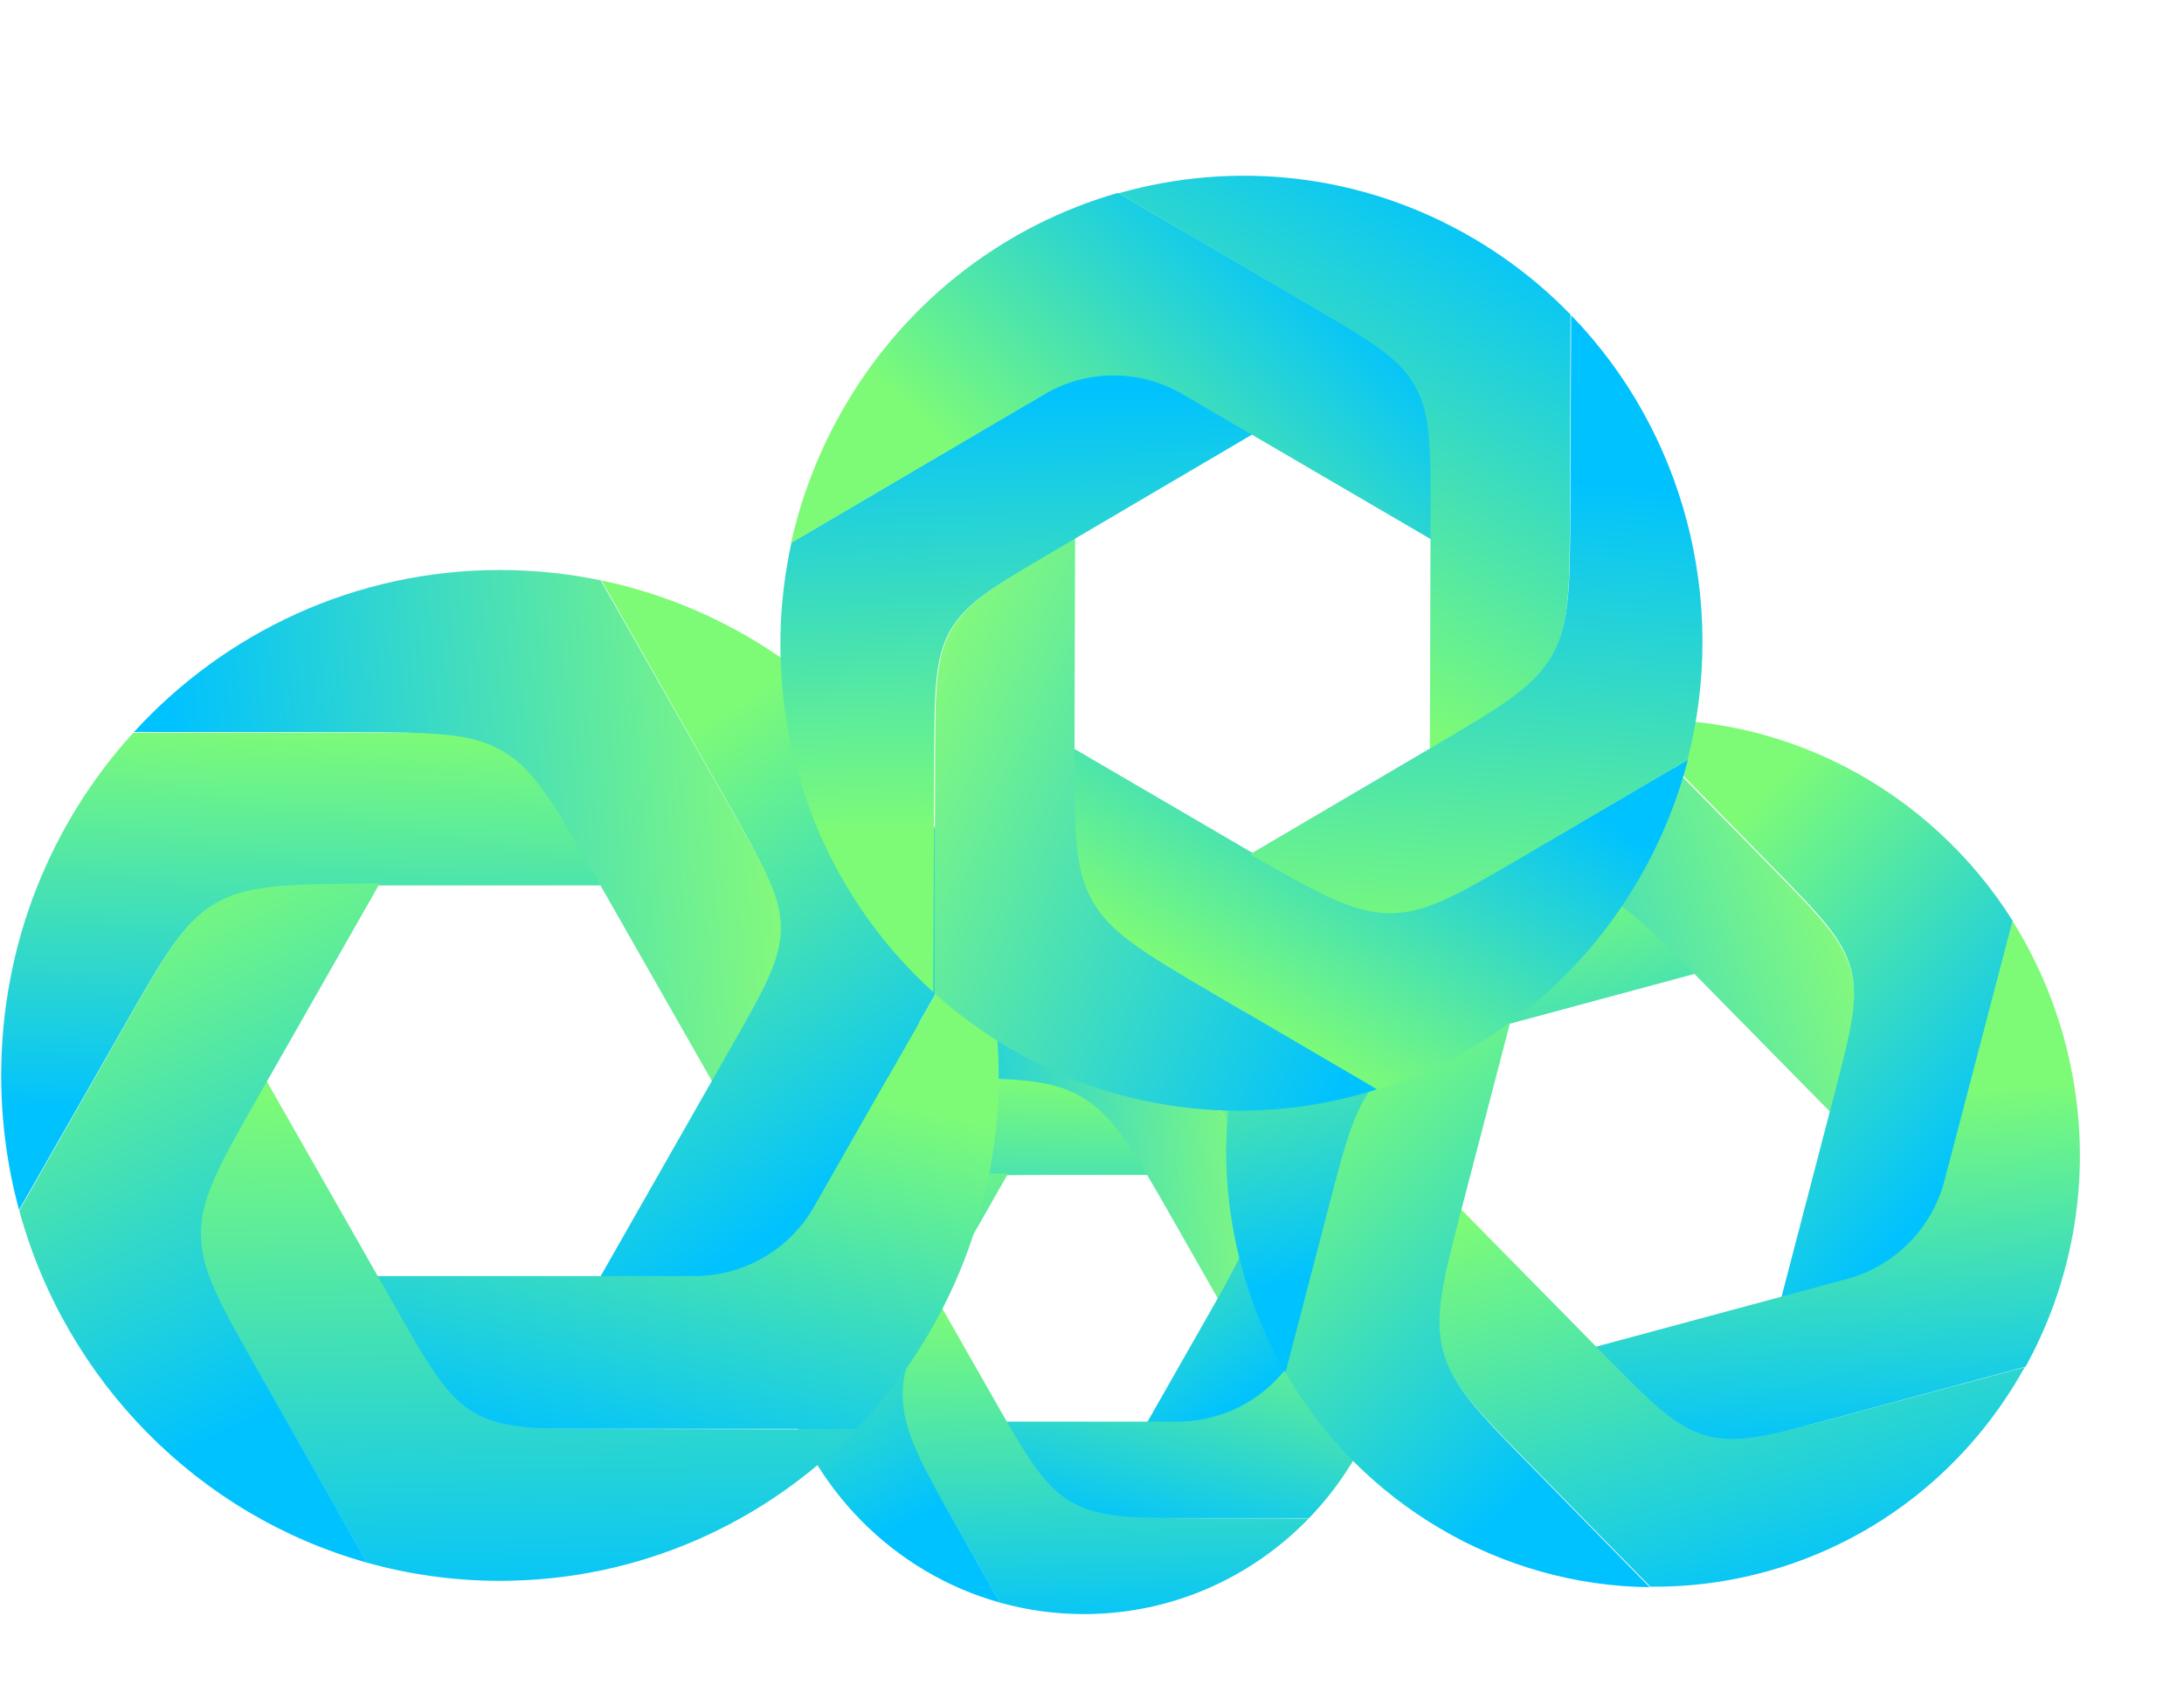
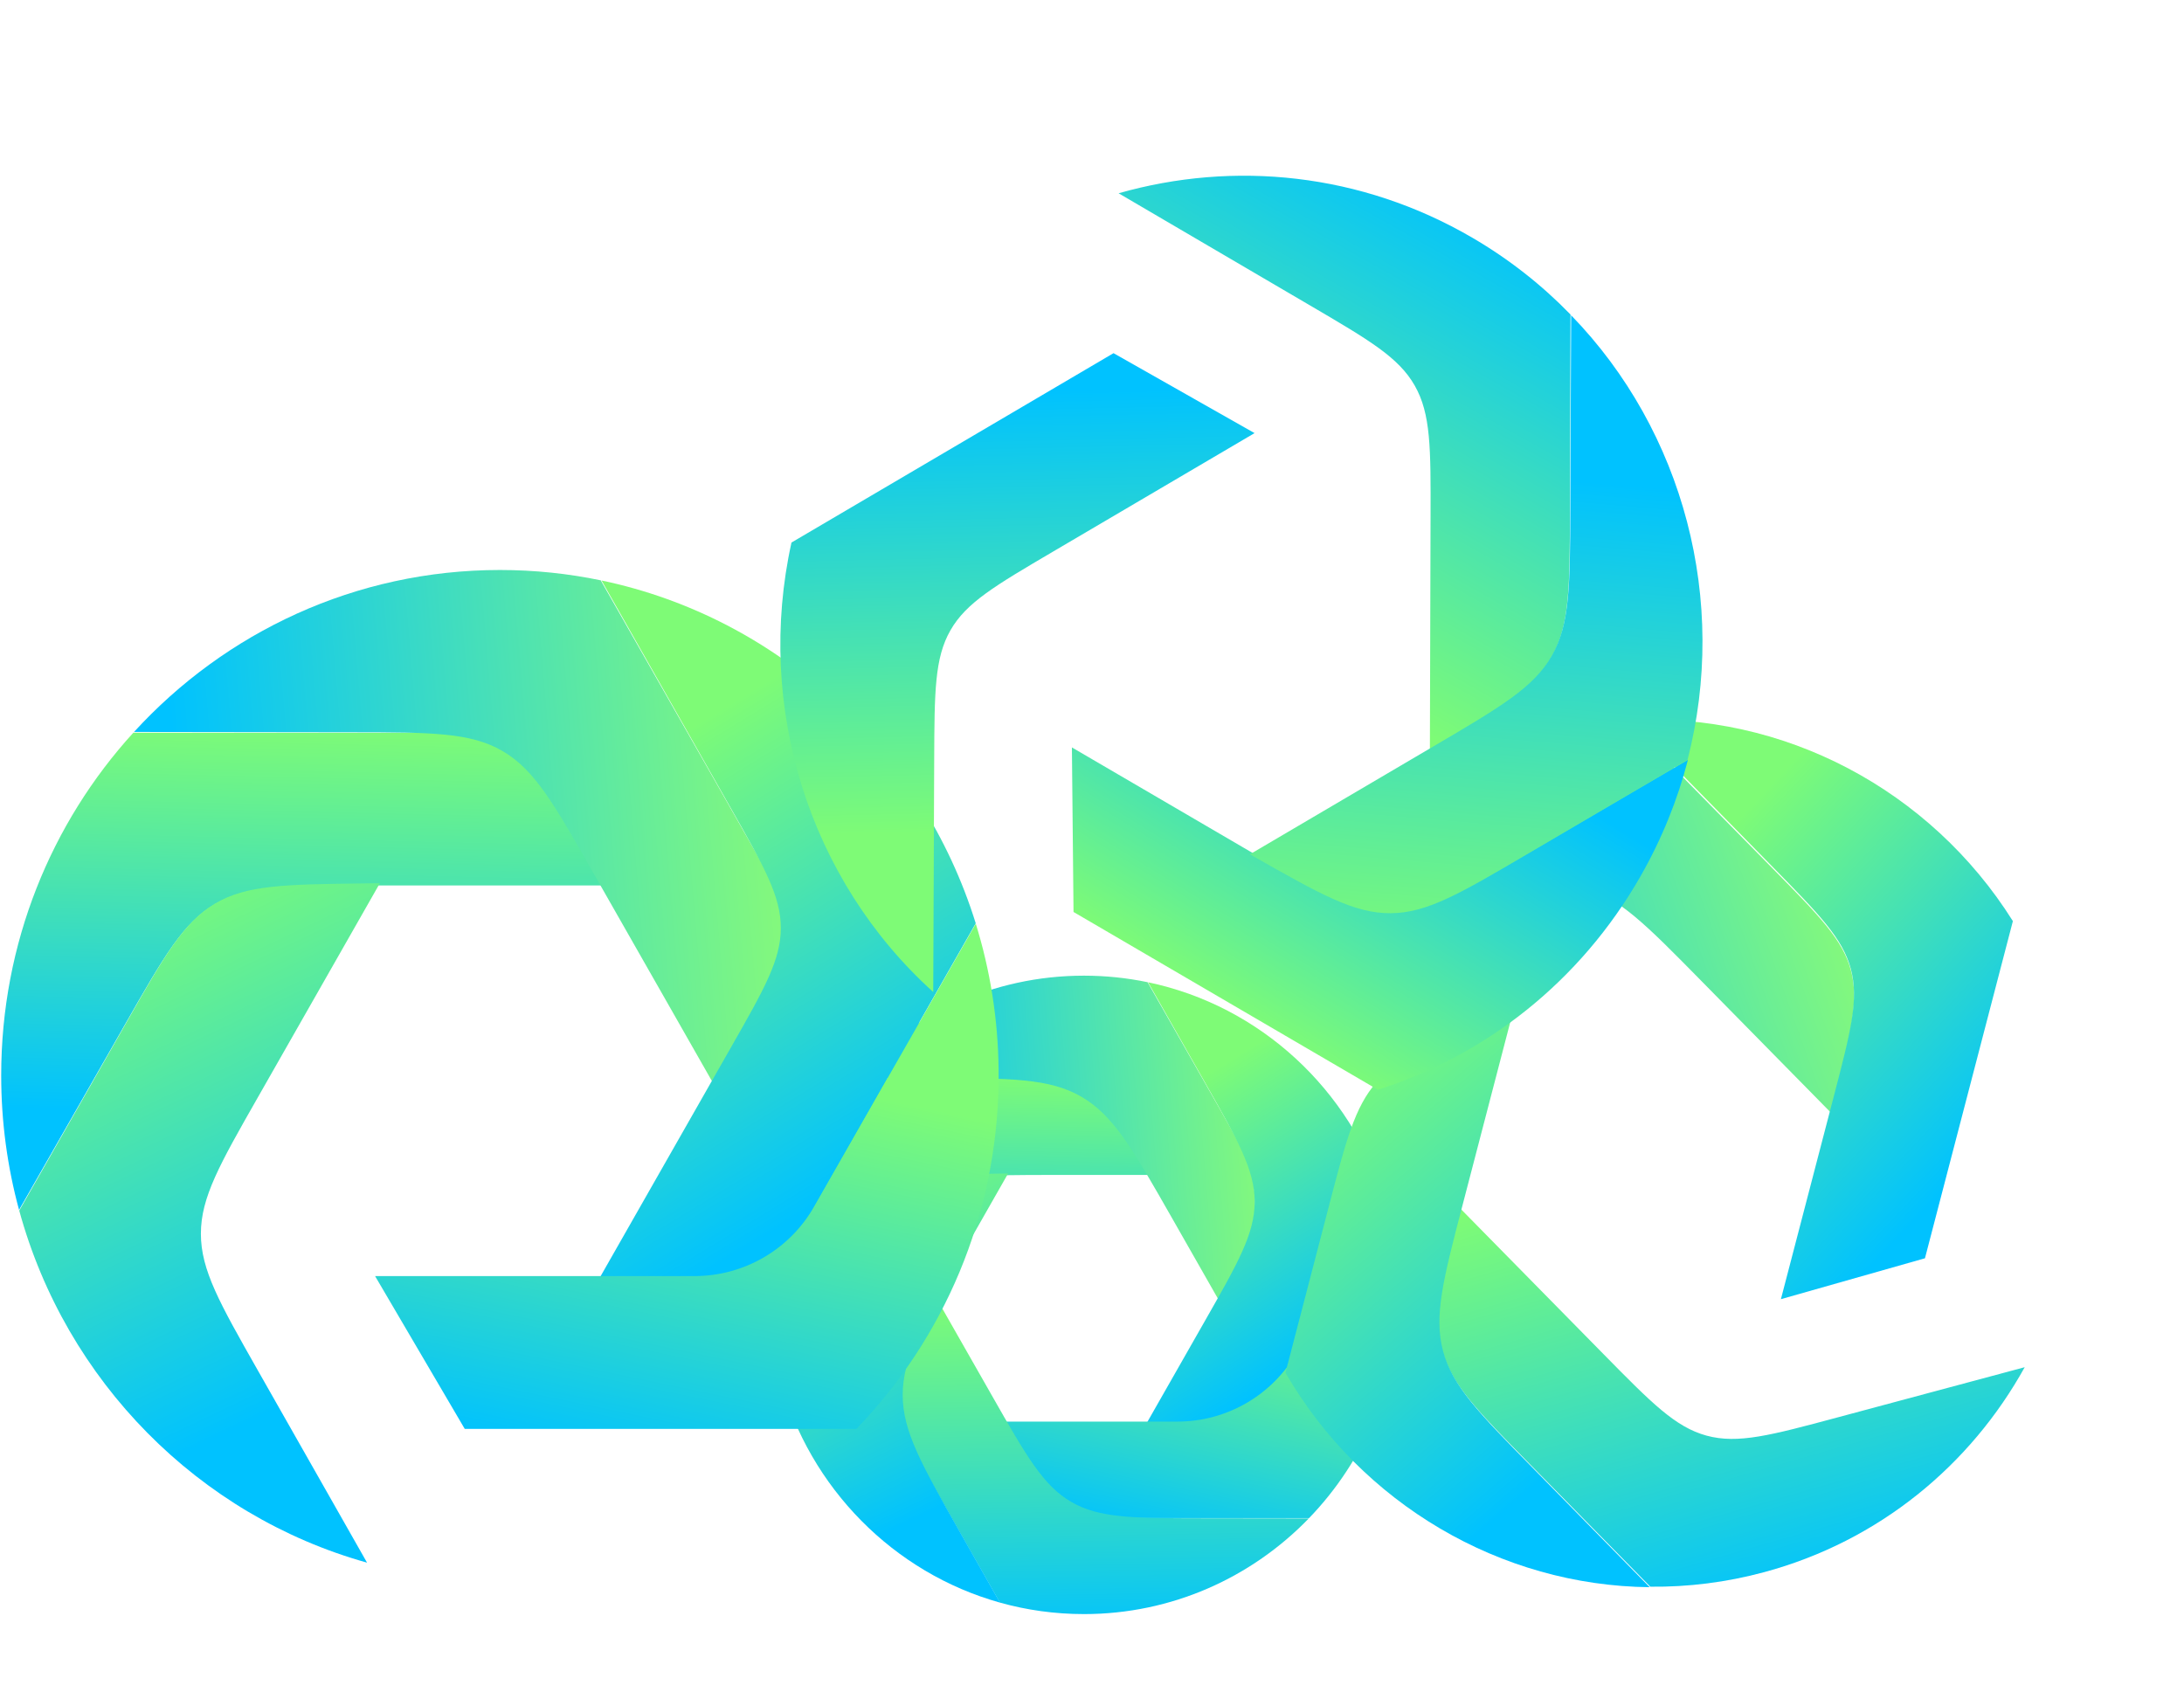
<svg xmlns="http://www.w3.org/2000/svg" width="254" height="196" viewBox="0 0 254 196" fill="none">
  <path d="M133.691 136.66L122.927 136.66C113.866 136.66 109.335 136.66 105.611 138.821C101.886 140.982 99.639 144.916 95.143 152.783L90.737 160.492C89.882 157.346 89.426 154.032 89.426 150.61C89.426 140.896 93.107 132.052 99.133 125.435L127.106 125.435L133.691 136.66Z" fill="url(#paint0_linear)" />
  <path d="M133.465 114.241C131.073 113.743 128.596 113.482 126.059 113.482C115.438 113.482 105.873 118.062 99.182 125.38L108.475 125.393C117.535 125.405 122.065 125.411 125.787 127.577C129.508 129.744 131.751 133.68 136.236 141.553L141.711 151.165C144.141 146.77 145.356 144.572 145.756 142.233C146.033 140.613 146.022 138.957 145.725 137.341C145.296 135.007 144.053 132.825 141.567 128.462L133.465 114.241Z" fill="url(#paint1_linear)" />
  <path d="M133.52 114.25C146.558 116.983 157.062 126.737 161.011 139.438L146.24 165.367L133.355 165.535L140.14 153.626C143.989 146.868 145.914 143.489 145.917 139.786C145.919 136.083 143.999 132.702 140.158 125.939L133.52 114.25Z" fill="url(#paint2_linear)" />
  <path d="M152.247 176.573L123.474 176.573L116.889 165.349L136.938 165.349C142.68 165.349 147.981 162.272 150.83 157.287L161.014 139.466C162.066 142.859 162.651 146.462 162.691 150.197L162.691 151.036C162.581 160.973 158.619 169.973 152.247 176.573Z" fill="url(#paint3_linear)" />
  <path d="M152.21 176.615C145.562 183.48 136.302 187.738 126.061 187.738C122.677 187.738 119.401 187.273 116.29 186.403L108.957 173.532C107.015 170.123 106.044 168.418 105.52 166.647C104.661 163.748 104.642 160.666 105.463 157.757C105.965 155.979 106.914 154.262 108.813 150.829L115.437 162.457C119.361 169.346 121.324 172.79 124.58 174.686C127.836 176.581 131.8 176.587 139.728 176.598L152.21 176.615Z" fill="url(#paint4_linear)" />
  <path d="M117.244 136.489L111.586 146.421C107.186 154.144 104.986 158.006 104.983 162.238C104.98 166.47 107.175 170.334 111.564 178.063L116.302 186.405C103.928 182.946 94.179 173.075 90.754 160.54L97.981 147.853C99.771 144.712 100.665 143.142 101.796 141.876C104.007 139.402 106.932 137.676 110.166 136.938C111.822 136.56 113.629 136.536 117.244 136.489Z" fill="url(#paint5_linear)" />
-   <path d="M197.335 113.206L176.952 118.705C168.187 121.07 163.804 122.252 160.762 125.319C157.719 128.385 156.566 132.783 154.26 141.577L149.516 159.666C147.298 155.834 145.542 151.642 144.346 147.146C140.949 134.383 142.669 121.466 148.233 110.647L184.802 100.782L197.335 113.206Z" fill="url(#paint6_linear)" />
  <path d="M189.27 83.838C185.969 84.028 182.64 84.558 179.323 85.453C165.438 89.199 154.534 98.591 148.345 110.565L166.813 105.61C175.581 103.258 179.965 102.082 184.121 103.212C188.277 104.341 191.455 107.573 197.811 114.036L212.962 129.444L213.45 127.47C215.289 120.034 216.209 116.317 215.248 112.798C214.288 109.28 211.611 106.557 206.256 101.111L189.27 83.838Z" fill="url(#paint7_linear)" />
  <path d="M189.435 83.774C207.402 82.768 224.512 91.865 234.099 107.136L223.873 146.353L207.119 151.11L213.266 127.536C215.223 120.03 216.201 116.277 215.255 112.712C214.309 109.146 211.602 106.385 206.189 100.863L189.435 83.774Z" fill="url(#paint8_linear)" />
-   <path d="M235.575 158.962L197.962 169.109L185.429 156.685L214.794 148.764C220.347 147.265 224.679 142.899 226.14 137.328L234.062 107.121C236.623 111.207 238.647 115.734 240.006 120.627L240.299 121.73C243.629 134.823 241.597 148.044 235.575 158.962Z" fill="url(#paint9_linear)" />
  <path d="M235.475 159.022C229.184 170.387 218.567 179.249 205.177 182.861C200.753 184.055 196.306 184.6 191.935 184.553L177.848 170.227C171.869 164.147 168.88 161.107 167.763 157.194C167.729 157.076 167.696 156.956 167.665 156.837C166.639 152.899 167.666 148.748 169.719 140.446L186.5 157.512C192.061 163.167 194.842 165.995 198.479 166.984C202.116 167.972 205.952 166.943 213.624 164.885L235.475 159.022Z" fill="url(#paint10_linear)" />
  <path d="M175.668 118.796L170.094 140.175C167.857 148.753 166.739 153.042 167.82 157.117C168.901 161.192 171.995 164.347 178.182 170.658L191.86 184.61C174.507 184.43 158.34 174.913 149.496 159.675L154.514 140.431C156.542 132.65 157.557 128.76 160.074 125.894C160.452 125.464 160.853 125.054 161.275 124.666C164.082 122.086 167.944 120.989 175.668 118.796Z" fill="url(#paint11_linear)" />
  <path d="M70.224 102.992L42.349 102.992C33.288 102.992 28.758 102.992 25.033 105.154C21.308 107.315 19.061 111.249 14.565 119.115L2.216 140.727C0.862 135.745 0.139 130.498 0.139 125.081C0.139 109.699 5.967 95.698 15.508 85.221L59.798 85.221L70.224 102.992Z" fill="url(#paint12_linear)" />
  <path d="M69.866 67.499C66.079 66.711 62.157 66.297 58.14 66.297C41.325 66.297 26.18 73.549 15.586 85.135L41.13 85.17C50.191 85.182 54.721 85.189 58.443 87.355C62.164 89.521 64.406 93.458 68.891 101.33L82.922 125.96L92.895 107.923L69.866 67.499Z" fill="url(#paint13_linear)" />
  <path d="M69.954 67.516C90.597 71.842 107.227 87.285 113.479 107.394L90.093 148.447L69.693 148.713L85.033 121.786C88.882 115.029 90.807 111.65 90.81 107.947C90.812 104.244 88.892 100.862 85.051 94.1L69.954 67.516Z" fill="url(#paint14_linear)" />
  <path d="M99.604 166.194L54.048 166.194L43.621 148.422L80.782 148.422C86.523 148.422 91.825 145.345 94.673 140.36L113.485 107.441C115.151 112.813 116.076 118.518 116.14 124.432L116.14 125.76C115.965 141.494 109.692 155.743 99.604 166.194Z" fill="url(#paint15_linear)" />
-   <path d="M99.544 166.258C89.018 177.127 74.358 183.87 58.144 183.87C52.786 183.87 47.598 183.134 42.672 181.756L29.752 159.074C25.408 151.449 23.236 147.637 23.209 143.454C23.183 139.271 25.306 135.431 29.552 127.751L30.834 125.432L46.014 152.078C49.938 158.967 51.9 162.411 55.157 164.306C58.413 166.202 62.377 166.207 70.305 166.218L99.544 166.258Z" fill="url(#paint16_linear)" />
  <path d="M44.179 102.726L29.966 127.675C25.566 135.398 23.366 139.26 23.363 143.492C23.36 147.724 25.555 151.588 29.944 159.317L42.687 181.756C23.097 176.28 7.661 160.651 2.238 140.804L14.711 118.911C19.138 111.139 21.352 107.253 25.018 105.09C28.683 102.928 33.155 102.869 42.099 102.753L44.179 102.726Z" fill="url(#paint17_linear)" />
  <path d="M124.663 86.934L145.754 99.253C153.574 103.821 157.485 106.105 161.77 106.107C166.056 106.109 169.946 103.829 177.725 99.269L196.309 88.376C195.108 93.008 193.281 97.559 190.798 101.911C183.748 114.264 172.673 122.788 160.246 126.749L124.851 106.074L124.663 86.934Z" fill="url(#paint18_linear)" />
-   <path d="M108.676 115.53C111.342 117.931 114.287 120.094 117.497 121.97C130.936 129.82 146.364 131.065 160.142 126.705L140.928 115.447C133.113 110.868 129.206 108.579 127.067 104.822C124.927 101.065 124.94 96.517 124.966 87.421L125.037 62.481L122.197 64.2C115.651 68.163 112.378 70.145 110.583 73.338C108.787 76.531 108.776 80.391 108.754 88.109L108.676 115.53Z" fill="url(#paint19_linear)" />
  <path d="M108.535 115.385C94.04 102.291 87.836 82.15 92.05 63.104L129.504 41.078L145.906 50.376L122.394 64.203C115.714 68.131 112.374 70.095 110.536 73.313C108.697 76.53 108.681 80.439 108.648 88.256L108.535 115.385Z" fill="url(#paint20_linear)" />
-   <path d="M130.023 22.433L166.429 43.698L166.617 62.838L137.514 45.839C132.558 42.944 126.458 42.941 121.528 45.831L92.003 63.138C93.134 58.046 95.009 53.032 97.669 48.253L98.278 47.186C105.628 34.632 117.171 26.117 130.023 22.433Z" fill="url(#paint21_linear)" />
  <path d="M130.093 22.48C143.488 18.664 158.295 20.092 171.255 27.662C175.537 30.163 179.346 33.177 182.651 36.583L182.586 59.465C182.561 68.286 182.548 72.697 180.496 76.346C178.444 79.995 174.704 82.26 167.223 86.79L166.296 87.351L166.374 60.078C166.397 52.119 166.408 48.139 164.536 44.852C162.664 41.565 159.245 39.562 152.407 35.555L130.093 22.48Z" fill="url(#paint22_linear)" />
  <path d="M145.363 99.367L166.92 86.689C174.554 82.2 178.371 79.955 180.473 76.278C182.574 72.601 182.593 68.134 182.63 59.2L182.724 36.67C195.853 50.196 201.018 69.929 196.263 88.377L177.481 99.422C169.808 103.935 165.972 106.191 161.736 106.219C157.5 106.248 153.612 104.043 145.835 99.635L145.363 99.367Z" fill="url(#paint23_linear)" />
  <defs>
    <linearGradient id="paint0_linear" x1="131.814" y1="125.435" x2="131.155" y2="153.965" gradientUnits="userSpaceOnUse">
      <stop stop-color="#7EFB76" />
      <stop offset="1" stop-color="#00C2FF" />
    </linearGradient>
    <linearGradient id="paint1_linear" x1="152.084" y1="177.038" x2="106.639" y2="180.903" gradientUnits="userSpaceOnUse">
      <stop stop-color="#8AFB76" />
      <stop offset="1" stop-color="#00C2FF" />
    </linearGradient>
    <linearGradient id="paint2_linear" x1="161.011" y1="112.231" x2="179.175" y2="141.922" gradientUnits="userSpaceOnUse">
      <stop stop-color="#7EFB76" />
      <stop offset="1" stop-color="#00C2FF" />
    </linearGradient>
    <linearGradient id="paint3_linear" x1="181.634" y1="158.019" x2="175.418" y2="187.843" gradientUnits="userSpaceOnUse">
      <stop stop-color="#7EFB76" />
      <stop offset="1" stop-color="#00C2FF" />
    </linearGradient>
    <linearGradient id="paint4_linear" x1="166.212" y1="150.829" x2="166.856" y2="189.879" gradientUnits="userSpaceOnUse">
      <stop stop-color="#7EFB76" />
      <stop offset="1" stop-color="#00C2FF" />
    </linearGradient>
    <linearGradient id="paint5_linear" x1="122.494" y1="125.877" x2="143.795" y2="170.705" gradientUnits="userSpaceOnUse">
      <stop stop-color="#7EFB76" />
      <stop offset="0.786" stop-color="#00C2FF" />
    </linearGradient>
    <linearGradient id="paint6_linear" x1="190.956" y1="99.122" x2="200.191" y2="136.807" gradientUnits="userSpaceOnUse">
      <stop stop-color="#7EFB76" />
      <stop offset="1" stop-color="#00C2FF" />
    </linearGradient>
    <linearGradient id="paint7_linear" x1="235.57" y1="159.78" x2="177.425" y2="180.651" gradientUnits="userSpaceOnUse">
      <stop stop-color="#8AFB76" />
      <stop offset="1" stop-color="#00C2FF" />
    </linearGradient>
    <linearGradient id="paint8_linear" x1="224.603" y1="71.445" x2="258.846" y2="103.81" gradientUnits="userSpaceOnUse">
      <stop stop-color="#7EFB76" />
      <stop offset="1" stop-color="#00C2FF" />
    </linearGradient>
    <linearGradient id="paint9_linear" x1="267.503" y1="124.224" x2="269.866" y2="165.593" gradientUnits="userSpaceOnUse">
      <stop stop-color="#7EFB76" />
      <stop offset="1" stop-color="#00C2FF" />
    </linearGradient>
    <linearGradient id="paint10_linear" x1="244.764" y1="120.2" x2="259.442" y2="171.234" gradientUnits="userSpaceOnUse">
      <stop stop-color="#7EFB76" />
      <stop offset="1" stop-color="#00C2FF" />
    </linearGradient>
    <linearGradient id="paint11_linear" x1="178.815" y1="103.026" x2="222.544" y2="154.085" gradientUnits="userSpaceOnUse">
      <stop stop-color="#7EFB76" />
      <stop offset="0.786" stop-color="#00C2FF" />
    </linearGradient>
    <linearGradient id="paint12_linear" x1="67.251" y1="85.221" x2="66.209" y2="130.392" gradientUnits="userSpaceOnUse">
      <stop stop-color="#7EFB76" />
      <stop offset="1" stop-color="#00C2FF" />
    </linearGradient>
    <linearGradient id="paint13_linear" x1="99.344" y1="166.924" x2="27.393" y2="173.043" gradientUnits="userSpaceOnUse">
      <stop stop-color="#8AFB76" />
      <stop offset="1" stop-color="#00C2FF" />
    </linearGradient>
    <linearGradient id="paint14_linear" x1="113.479" y1="64.319" x2="142.237" y2="111.327" gradientUnits="userSpaceOnUse">
      <stop stop-color="#7EFB76" />
      <stop offset="1" stop-color="#00C2FF" />
    </linearGradient>
    <linearGradient id="paint15_linear" x1="146.131" y1="136.817" x2="136.29" y2="184.037" gradientUnits="userSpaceOnUse">
      <stop stop-color="#7EFB76" />
      <stop offset="1" stop-color="#00C2FF" />
    </linearGradient>
    <linearGradient id="paint16_linear" x1="121.713" y1="125.432" x2="122.733" y2="187.26" gradientUnits="userSpaceOnUse">
      <stop stop-color="#7EFB76" />
      <stop offset="1" stop-color="#00C2FF" />
    </linearGradient>
    <linearGradient id="paint17_linear" x1="52.491" y1="85.923" x2="86.217" y2="156.898" gradientUnits="userSpaceOnUse">
      <stop stop-color="#7EFB76" />
      <stop offset="0.786" stop-color="#00C2FF" />
    </linearGradient>
    <linearGradient id="paint18_linear" x1="118.894" y1="102.595" x2="140.787" y2="67.023" gradientUnits="userSpaceOnUse">
      <stop stop-color="#7EFB76" />
      <stop offset="1" stop-color="#00C2FF" />
    </linearGradient>
    <linearGradient id="paint19_linear" x1="130.688" y1="21.912" x2="191.281" y2="49.976" gradientUnits="userSpaceOnUse">
      <stop stop-color="#8AFB76" />
      <stop offset="1" stop-color="#00C2FF" />
    </linearGradient>
    <linearGradient id="paint20_linear" x1="72.334" y1="97.657" x2="71.173" y2="46.535" gradientUnits="userSpaceOnUse">
      <stop stop-color="#7EFB76" />
      <stop offset="1" stop-color="#00C2FF" />
    </linearGradient>
    <linearGradient id="paint21_linear" x1="79.377" y1="24.306" x2="109.177" y2="-8.757" gradientUnits="userSpaceOnUse">
      <stop stop-color="#7EFB76" />
      <stop offset="1" stop-color="#00C2FF" />
    </linearGradient>
    <linearGradient id="paint22_linear" x1="93.661" y1="44.923" x2="121.69" y2="-4.931" gradientUnits="userSpaceOnUse">
      <stop stop-color="#7EFB76" />
      <stop offset="1" stop-color="#00C2FF" />
    </linearGradient>
    <linearGradient id="paint23_linear" x1="131.038" y1="108.97" x2="137.121" y2="36.357" gradientUnits="userSpaceOnUse">
      <stop stop-color="#7EFB76" />
      <stop offset="0.786" stop-color="#00C2FF" />
    </linearGradient>
  </defs>
</svg>